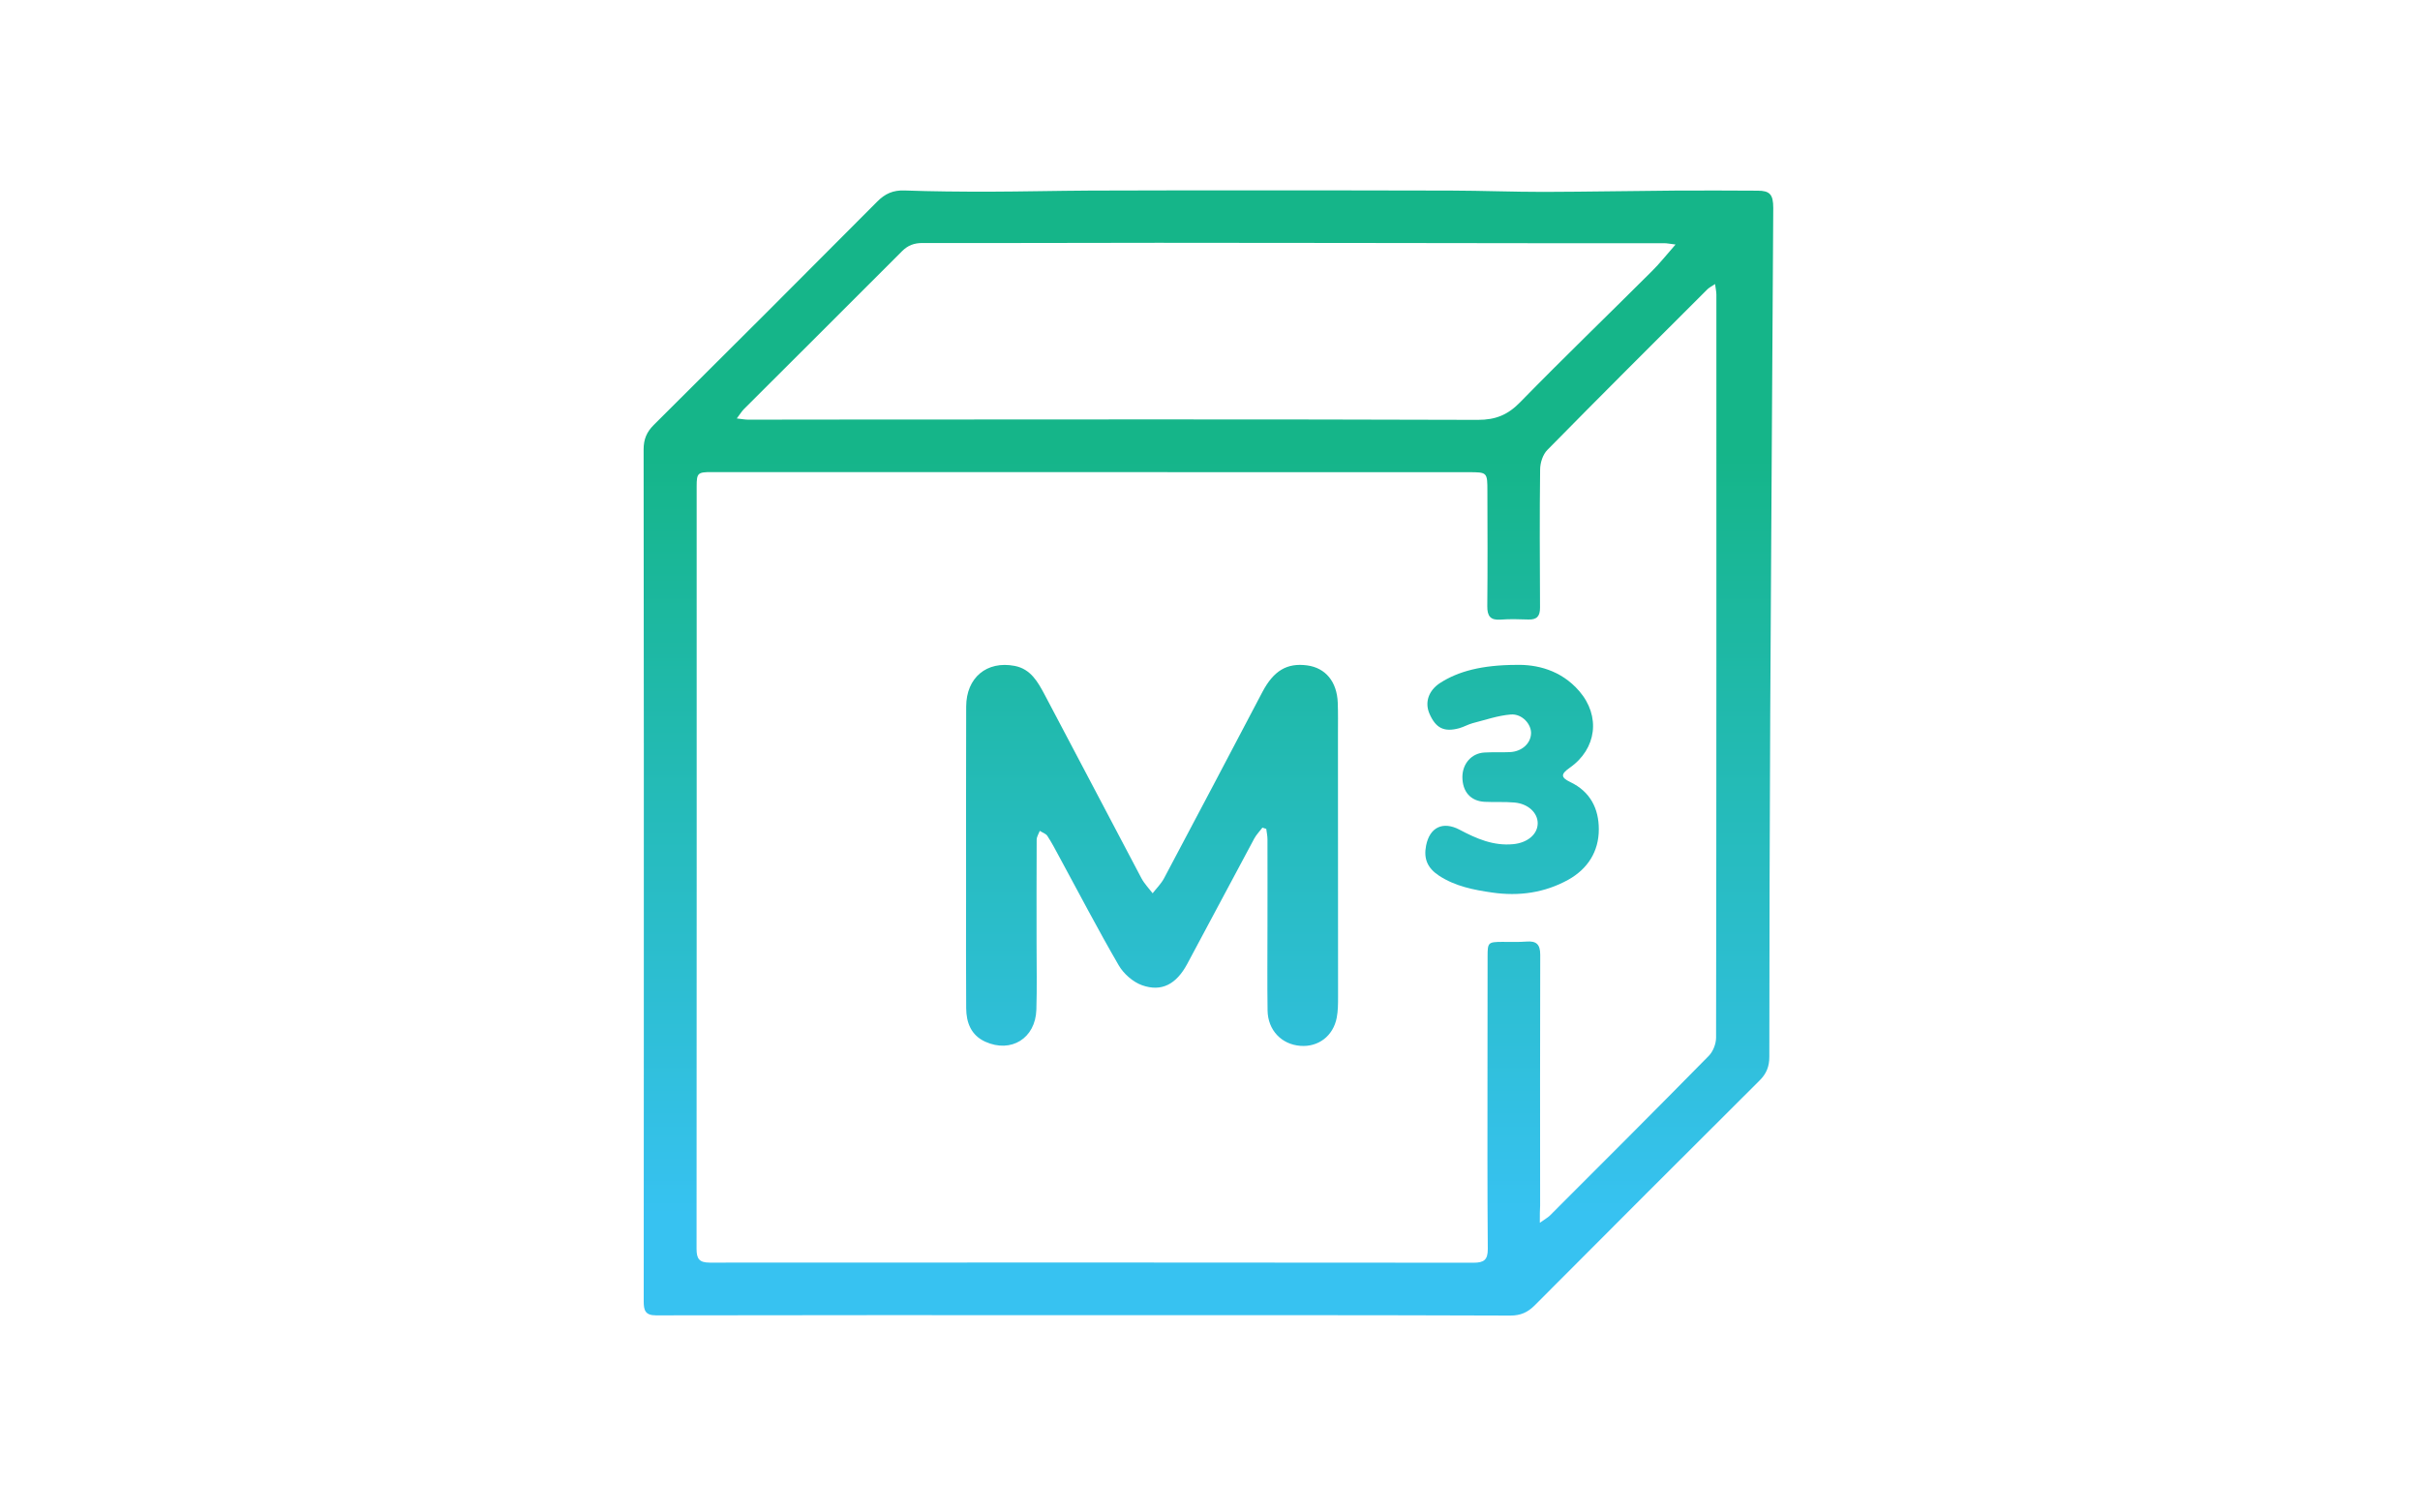
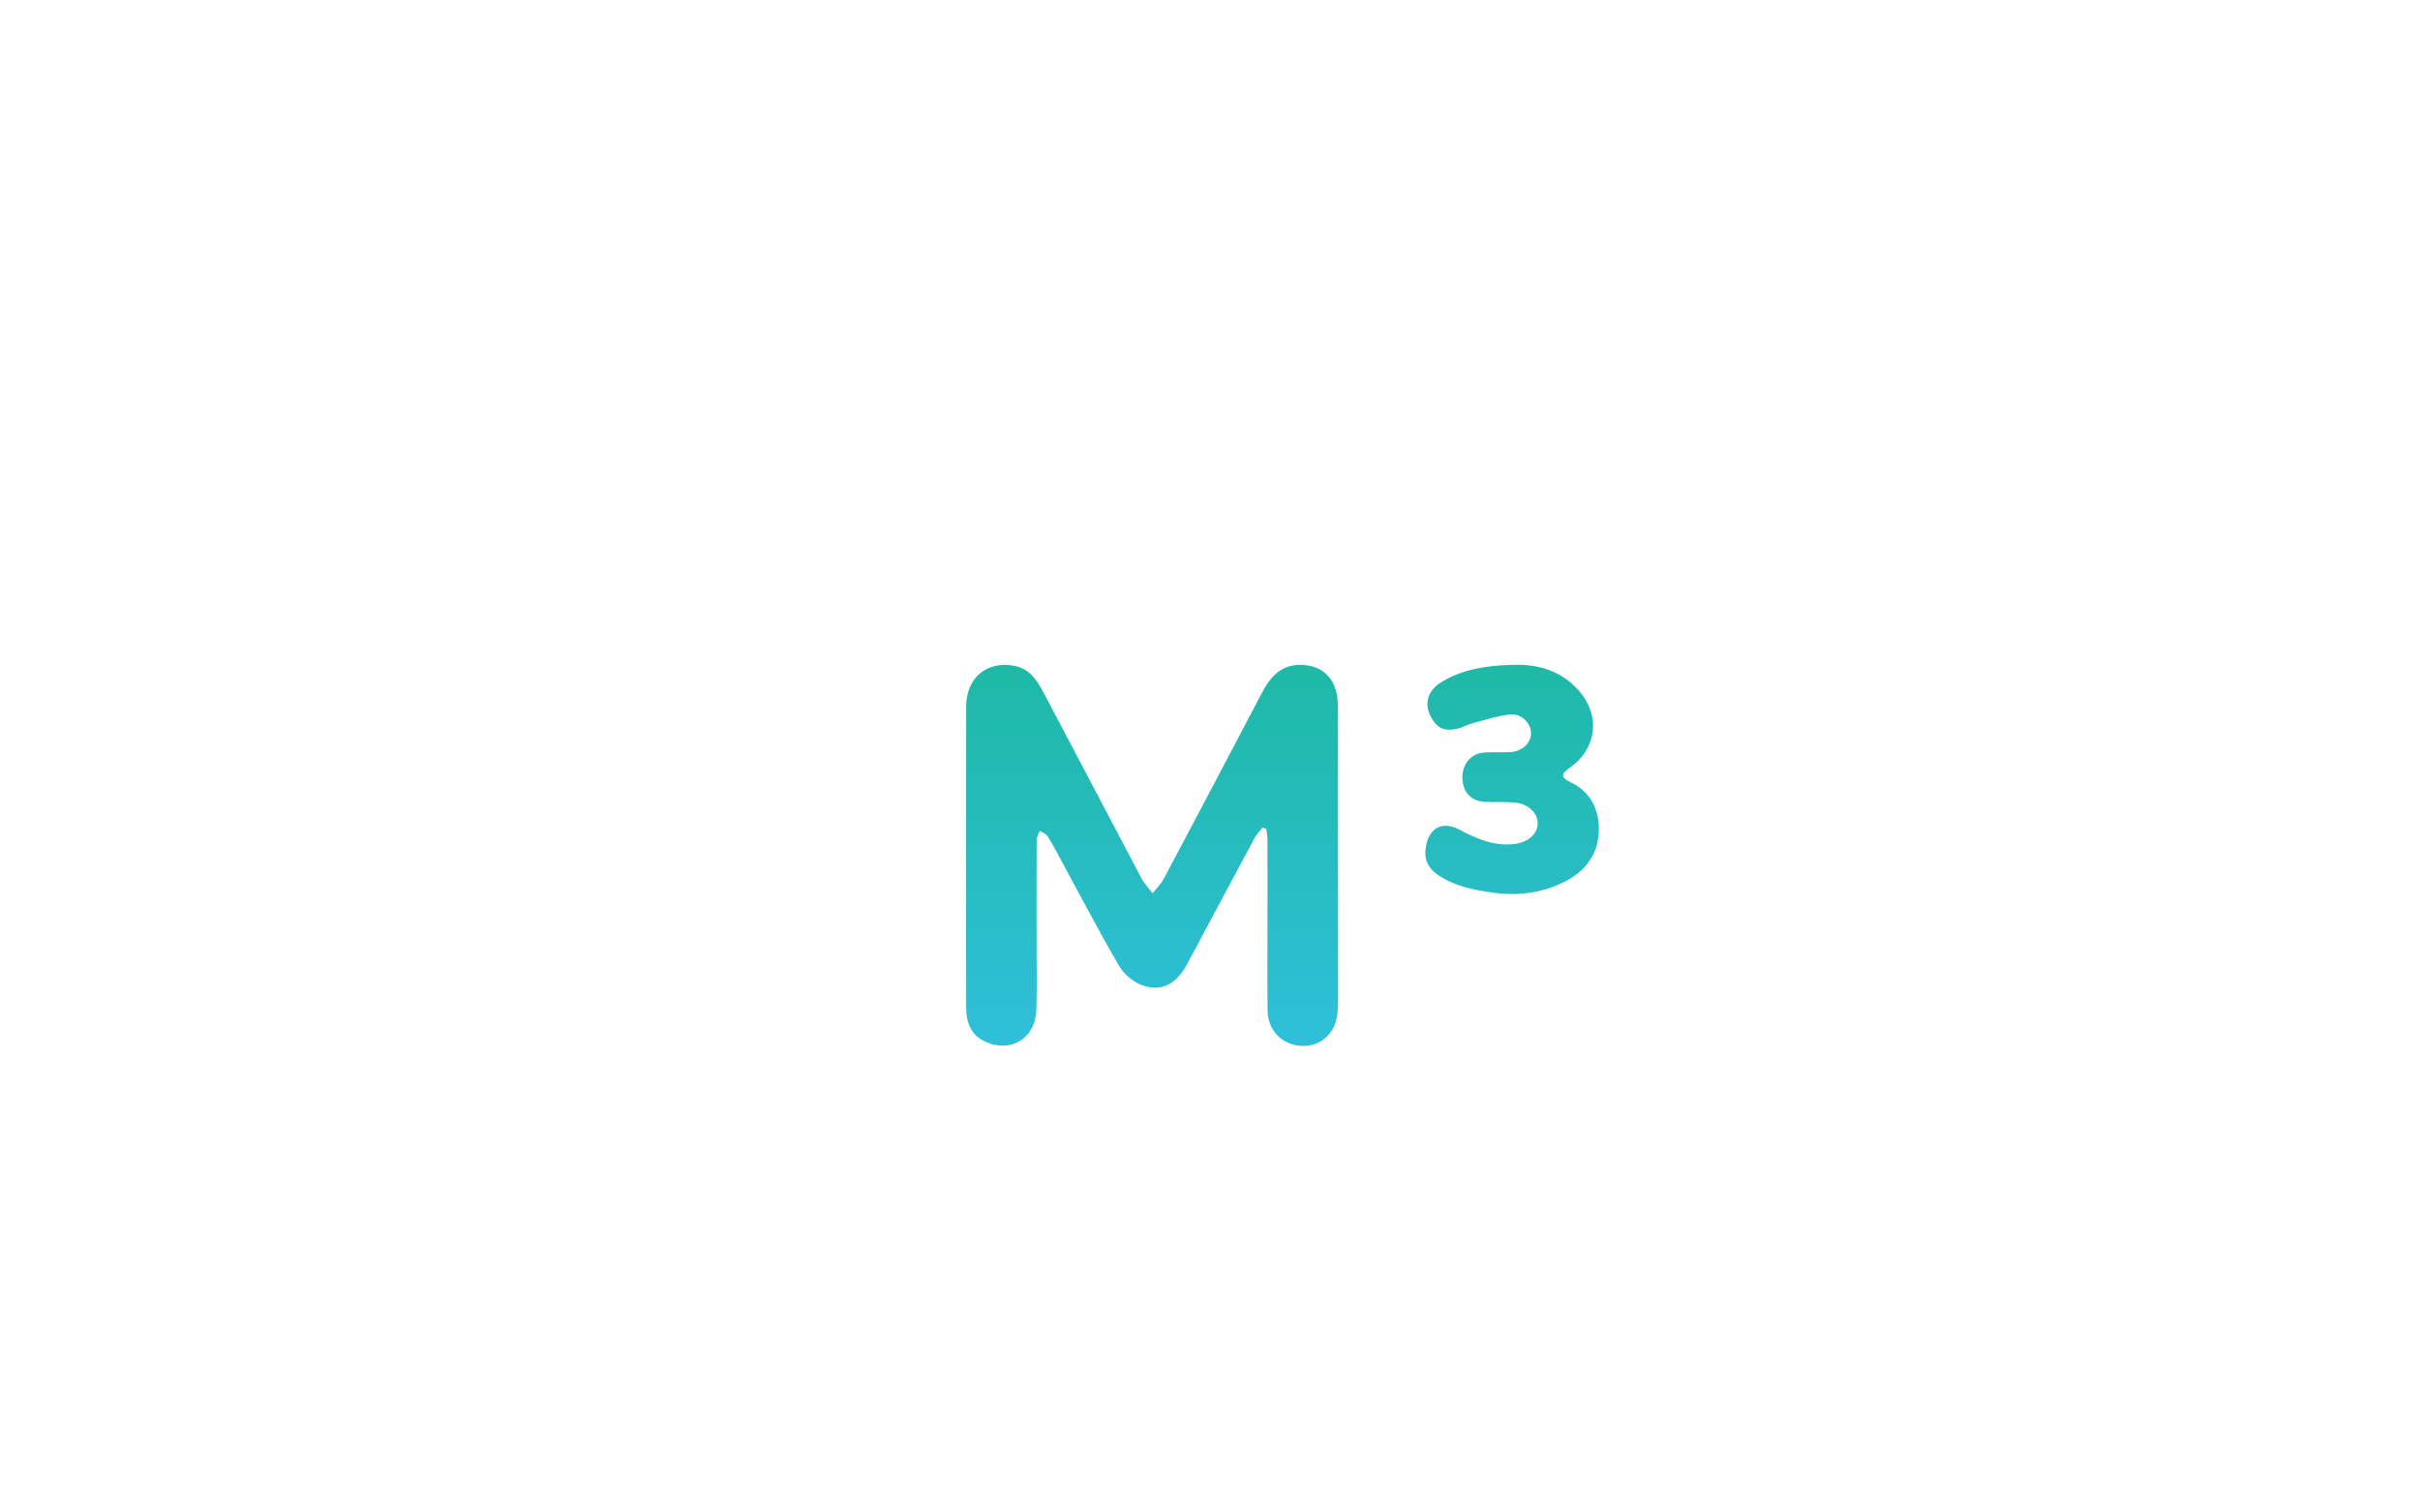
<svg xmlns="http://www.w3.org/2000/svg" id="Layer_1" x="0px" y="0px" viewBox="0 0 240 150" style="enable-background:new 0 0 240 150;" xml:space="preserve">
  <style type="text/css">
	.st0{fill-rule:evenodd;clip-rule:evenodd;fill:url(#SVGID_1_);}
	.st1{fill-rule:evenodd;clip-rule:evenodd;fill:url(#SVGID_2_);}
	.st2{fill-rule:evenodd;clip-rule:evenodd;fill:url(#SVGID_3_);}
</style>
  <g>
    <linearGradient id="SVGID_1_" gradientUnits="userSpaceOnUse" x1="119.84" y1="120.419" x2="119.84" y2="44.903">
      <stop offset="0" style="stop-color:#37C2F1" />
      <stop offset="1" style="stop-color:#15B589" />
    </linearGradient>
-     <path class="st0" d="M107.69,130.43c-14.21,0-28.43-0.01-42.64,0.02c-1.05,0-1.21-0.5-1.21-1.36c0.01-8.44,0.01-16.88,0.01-25.32   c0-19.73,0.01-39.46-0.02-59.2c0-1,0.3-1.72,1-2.42C72.24,34.79,79.63,27.4,87,19.99c0.78-0.79,1.59-1.14,2.7-1.1   c2.77,0.1,5.55,0.12,8.32,0.12c3.36-0.01,6.72-0.09,10.08-0.11c5.18-0.02,10.37-0.02,15.55-0.02c6.75,0,13.51,0,20.27,0.02   c3.06,0.01,6.12,0.13,9.18,0.13c4.38-0.01,8.76-0.1,13.14-0.13c2.69-0.02,5.38,0,8.08,0.01c1.2,0,1.54,0.38,1.54,1.71   c-0.1,16.7-0.21,33.4-0.3,50.1c-0.06,11.36-0.08,22.73-0.09,34.09c0,0.95-0.28,1.66-0.95,2.33c-7.46,7.43-14.9,14.87-22.32,22.32   c-0.69,0.69-1.39,1.01-2.41,1.01C135.75,130.42,121.72,130.43,107.69,130.43z M152.71,121.27c0.53-0.38,0.78-0.51,0.98-0.7   c5.27-5.27,10.55-10.54,15.77-15.85c0.43-0.43,0.73-1.2,0.73-1.82c0.04-24.56,0.03-49.11,0.03-73.67c0-0.3-0.07-0.59-0.13-1.06   c-0.38,0.25-0.6,0.36-0.77,0.53c-5.3,5.29-10.61,10.58-15.86,15.92c-0.45,0.45-0.72,1.28-0.72,1.94c-0.06,4.57-0.03,9.13-0.01,13.7   c0,0.84-0.3,1.21-1.16,1.18c-0.91-0.03-1.83-0.06-2.74,0.01c-1.02,0.08-1.34-0.35-1.33-1.33c0.04-3.8,0.02-7.6,0.01-11.4   c0-1.88-0.01-1.89-1.87-1.89c-25.03,0-50.06-0.01-75.09-0.01c-1.35,0-1.46,0.1-1.46,1.41c0,25.21,0.01,50.43-0.01,75.64   c0,0.99,0.29,1.35,1.31,1.35c25.25-0.02,50.5-0.01,75.75,0.01c1.01,0,1.42-0.27,1.41-1.37c-0.05-5.92-0.03-11.84-0.03-17.76   c0-3.76,0-7.53,0.01-11.29c0-1.34,0.07-1.39,1.44-1.4c0.8,0,1.61,0.03,2.41-0.03c0.99-0.08,1.37,0.28,1.37,1.3   c-0.03,8.29-0.01,16.59-0.01,24.89C152.71,120,152.71,120.45,152.71,121.27z M73.07,41.5c0.53,0.06,0.83,0.12,1.14,0.12   c2.74,0,5.48,0,8.22-0.01c21.38-0.01,42.76-0.04,64.14,0.03c1.77,0,2.97-0.5,4.19-1.75c4.29-4.39,8.71-8.65,13.06-12.99   c0.78-0.77,1.46-1.64,2.35-2.65c-0.58-0.07-0.85-0.13-1.13-0.13c-4.2,0-8.4,0-12.6,0c-12.53-0.01-25.07-0.04-37.6-0.04   c-7.78,0-15.57,0.04-23.35,0.02c-0.83,0-1.45,0.23-2.04,0.82c-5.21,5.23-10.45,10.43-15.67,15.65   C73.56,40.79,73.4,41.07,73.07,41.5z" />
    <linearGradient id="SVGID_2_" gradientUnits="userSpaceOnUse" x1="114.252" y1="120.419" x2="114.252" y2="44.903">
      <stop offset="0" style="stop-color:#37C2F1" />
      <stop offset="1" style="stop-color:#15B589" />
    </linearGradient>
    <path class="st1" d="M125.2,82.08c-0.27,0.36-0.6,0.69-0.81,1.08c-2.23,4.14-4.42,8.3-6.65,12.44c-1.08,2.01-2.54,2.8-4.48,2.11   c-0.9-0.32-1.83-1.14-2.31-1.97c-2.05-3.53-3.94-7.16-5.89-10.75c-0.38-0.7-0.75-1.42-1.19-2.09c-0.15-0.23-0.5-0.33-0.75-0.5   c-0.11,0.29-0.3,0.57-0.31,0.86c-0.02,3.43-0.01,6.87-0.01,10.3c0,2.19,0.05,4.39-0.02,6.58c-0.09,2.84-2.51,4.33-5.07,3.17   c-1.4-0.64-1.88-1.88-1.89-3.32c-0.03-3.76-0.01-7.53-0.01-11.29c0-6.21-0.01-12.42,0.01-18.63c0.01-2.87,2.04-4.56,4.81-4.03   c1.6,0.31,2.3,1.6,2.97,2.85c3.21,6.05,6.38,12.13,9.59,18.19c0.29,0.55,0.74,1.01,1.12,1.51c0.39-0.5,0.85-0.95,1.14-1.5   c3.27-6.15,6.51-12.31,9.75-18.47c1.11-2.1,2.43-2.9,4.44-2.63c1.82,0.25,2.95,1.61,3.03,3.7c0.04,1.06,0.02,2.12,0.02,3.18   c0,8.66,0.01,17.32,0.01,25.98c0,0.69,0,1.4-0.13,2.07c-0.35,1.83-1.83,2.94-3.61,2.8c-1.87-0.14-3.22-1.56-3.25-3.5   c-0.04-2.78-0.01-5.55-0.01-8.33c0-2.89,0.01-5.77,0-8.66c0-0.34-0.08-0.69-0.12-1.03C125.45,82.17,125.33,82.12,125.2,82.08z" />
    <linearGradient id="SVGID_3_" gradientUnits="userSpaceOnUse" x1="149.948" y1="120.419" x2="149.948" y2="44.903">
      <stop offset="0" style="stop-color:#37C2F1" />
      <stop offset="1" style="stop-color:#15B589" />
    </linearGradient>
    <path class="st2" d="M150.38,65.94c1.97-0.05,4.41,0.48,6.24,2.6c2.14,2.48,1.73,5.73-0.94,7.6c-0.9,0.63-0.91,0.96,0.05,1.42   c1.99,0.95,2.83,2.64,2.83,4.69c0,2.2-1.1,3.92-3.03,5c-2.35,1.3-4.91,1.65-7.53,1.27c-1.83-0.26-3.67-0.62-5.28-1.67   c-1.14-0.75-1.55-1.67-1.29-2.99c0.36-1.82,1.67-2.45,3.33-1.57c1.66,0.88,3.35,1.62,5.31,1.43c1.39-0.13,2.42-0.96,2.43-2.06   c0.01-1.04-0.94-1.95-2.3-2.07c-0.98-0.09-1.97-0.02-2.96-0.07c-1.4-0.07-2.21-1.01-2.21-2.47c0.01-1.32,0.91-2.35,2.19-2.42   c0.84-0.05,1.68,0,2.52-0.04c1.17-0.05,2.06-0.84,2.1-1.84c0.04-0.93-0.89-1.98-2.01-1.89c-1.27,0.1-2.52,0.54-3.78,0.86   c-0.45,0.12-0.87,0.37-1.33,0.5c-1.51,0.41-2.33,0-2.96-1.45c-0.48-1.12-0.08-2.29,1.05-3.03   C144.62,66.57,146.98,65.95,150.38,65.94z" />
  </g>
</svg>